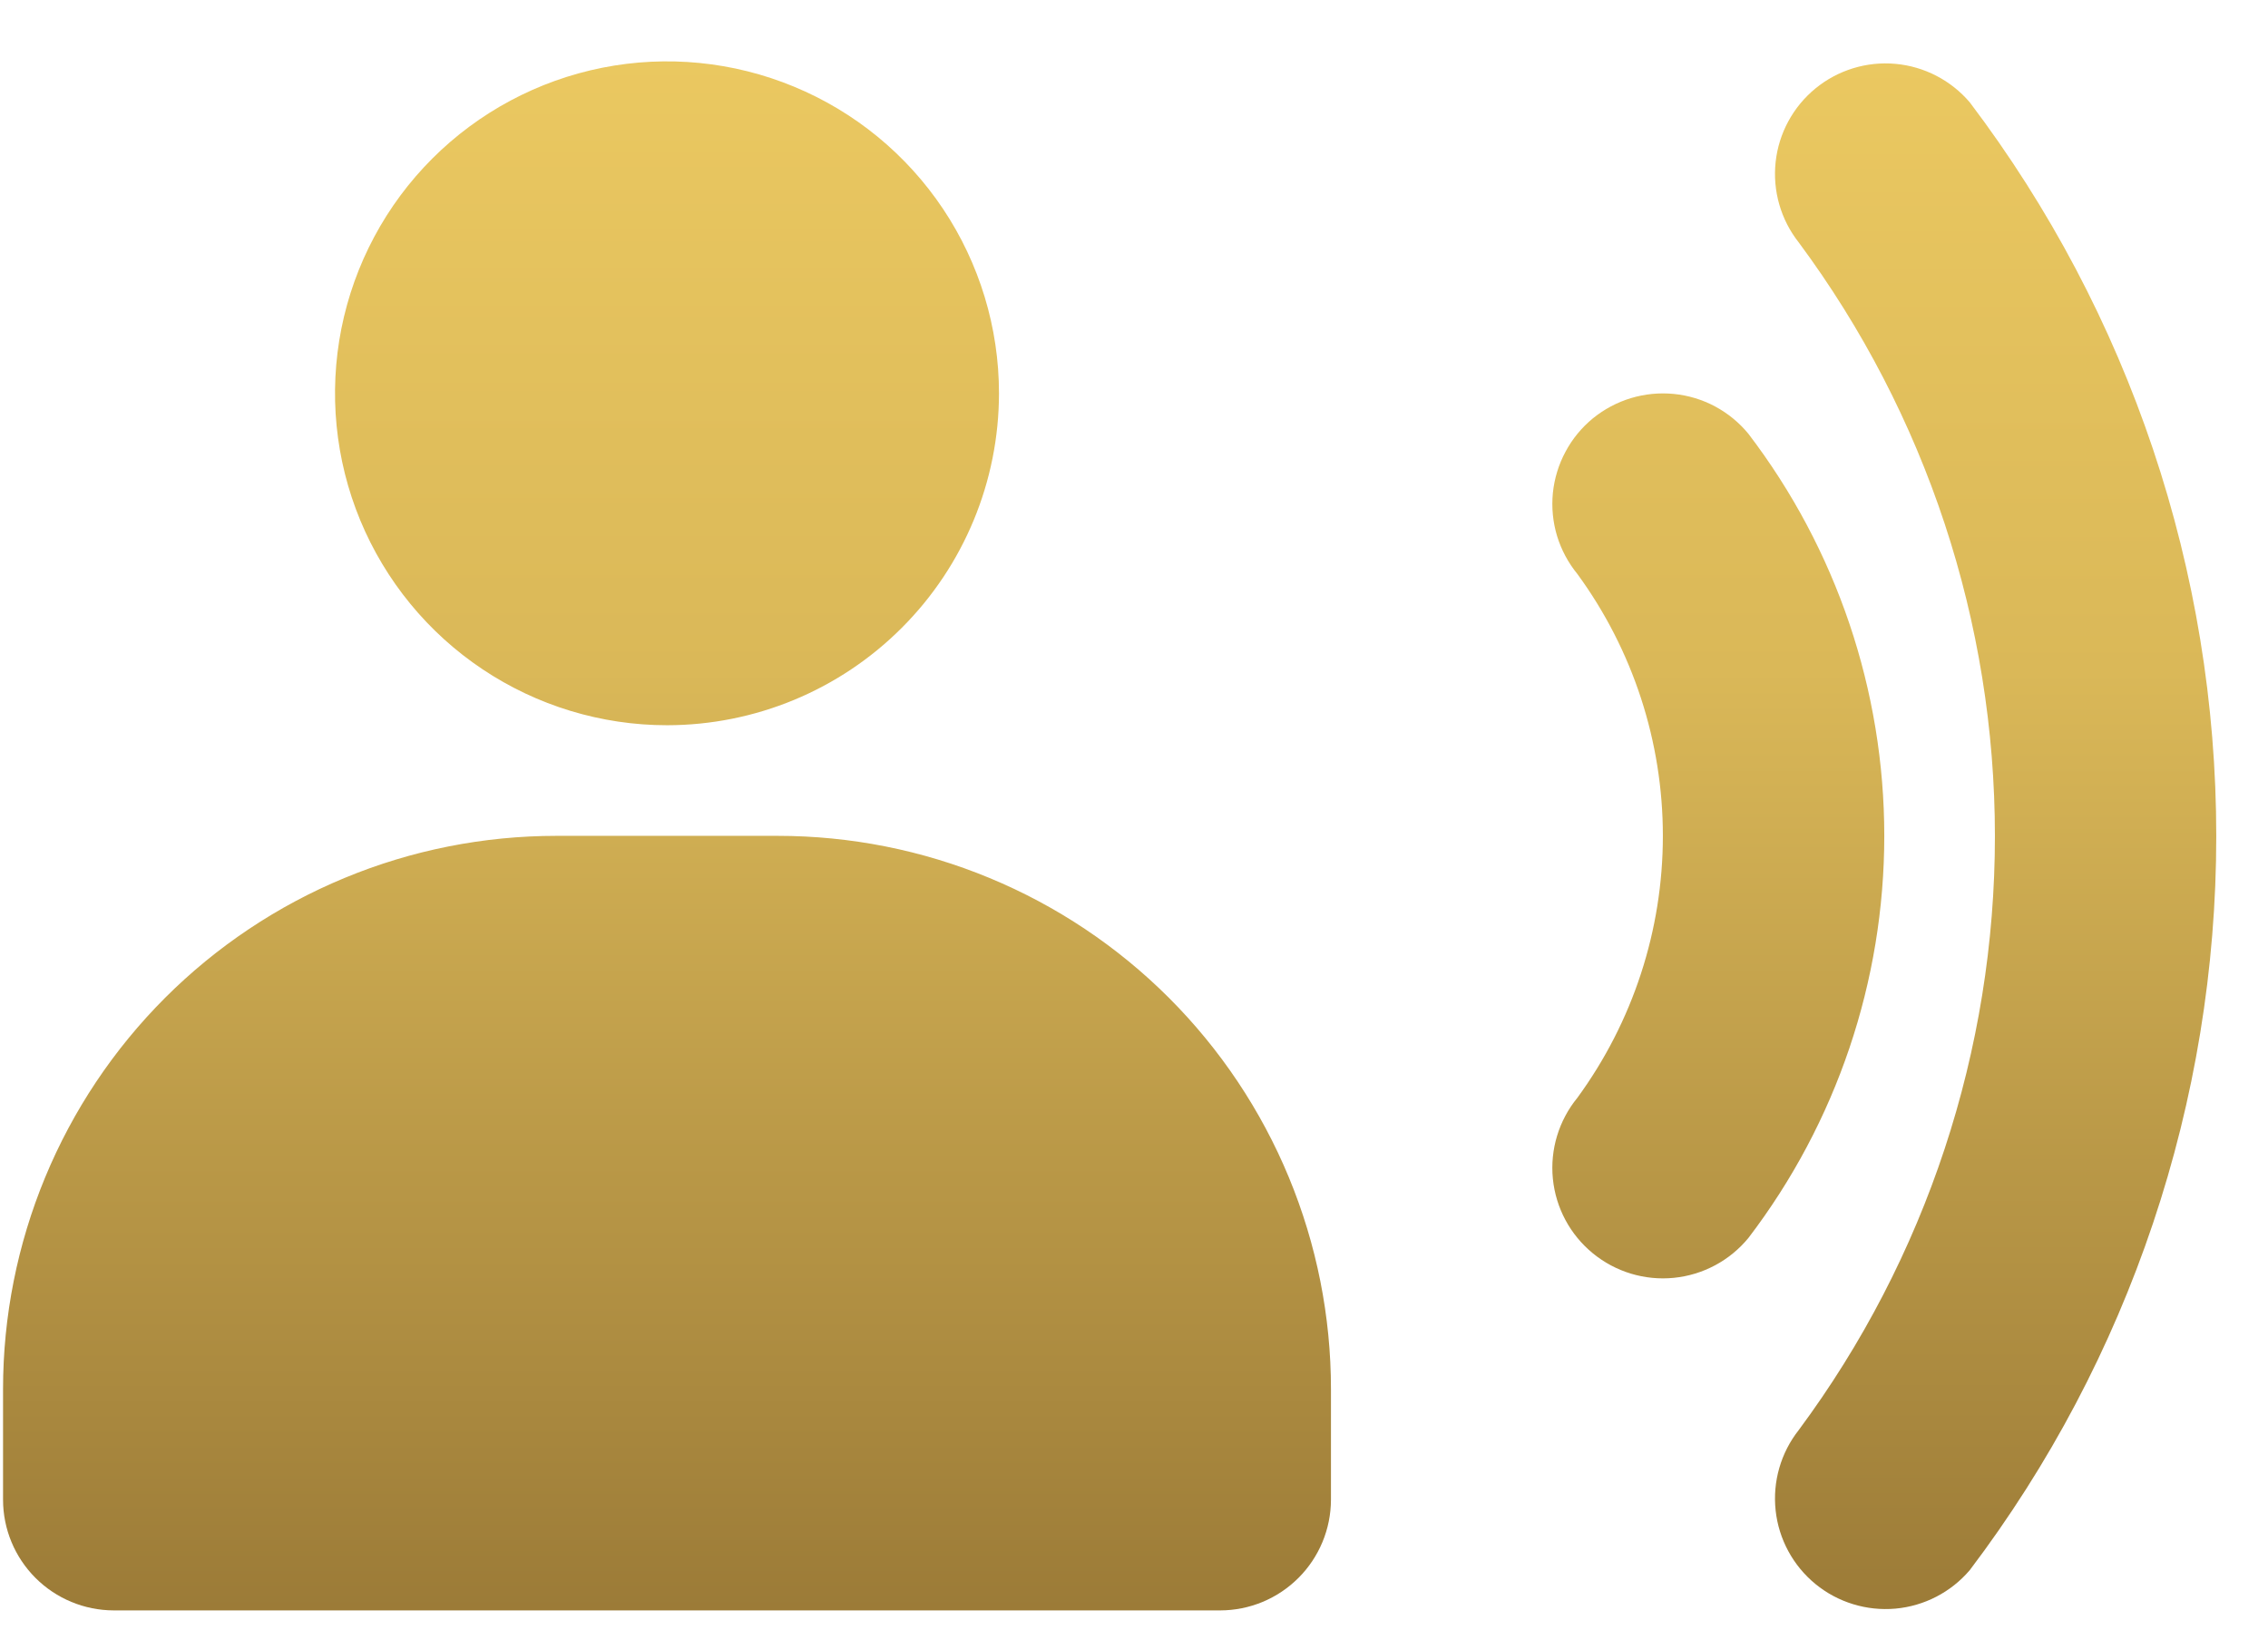
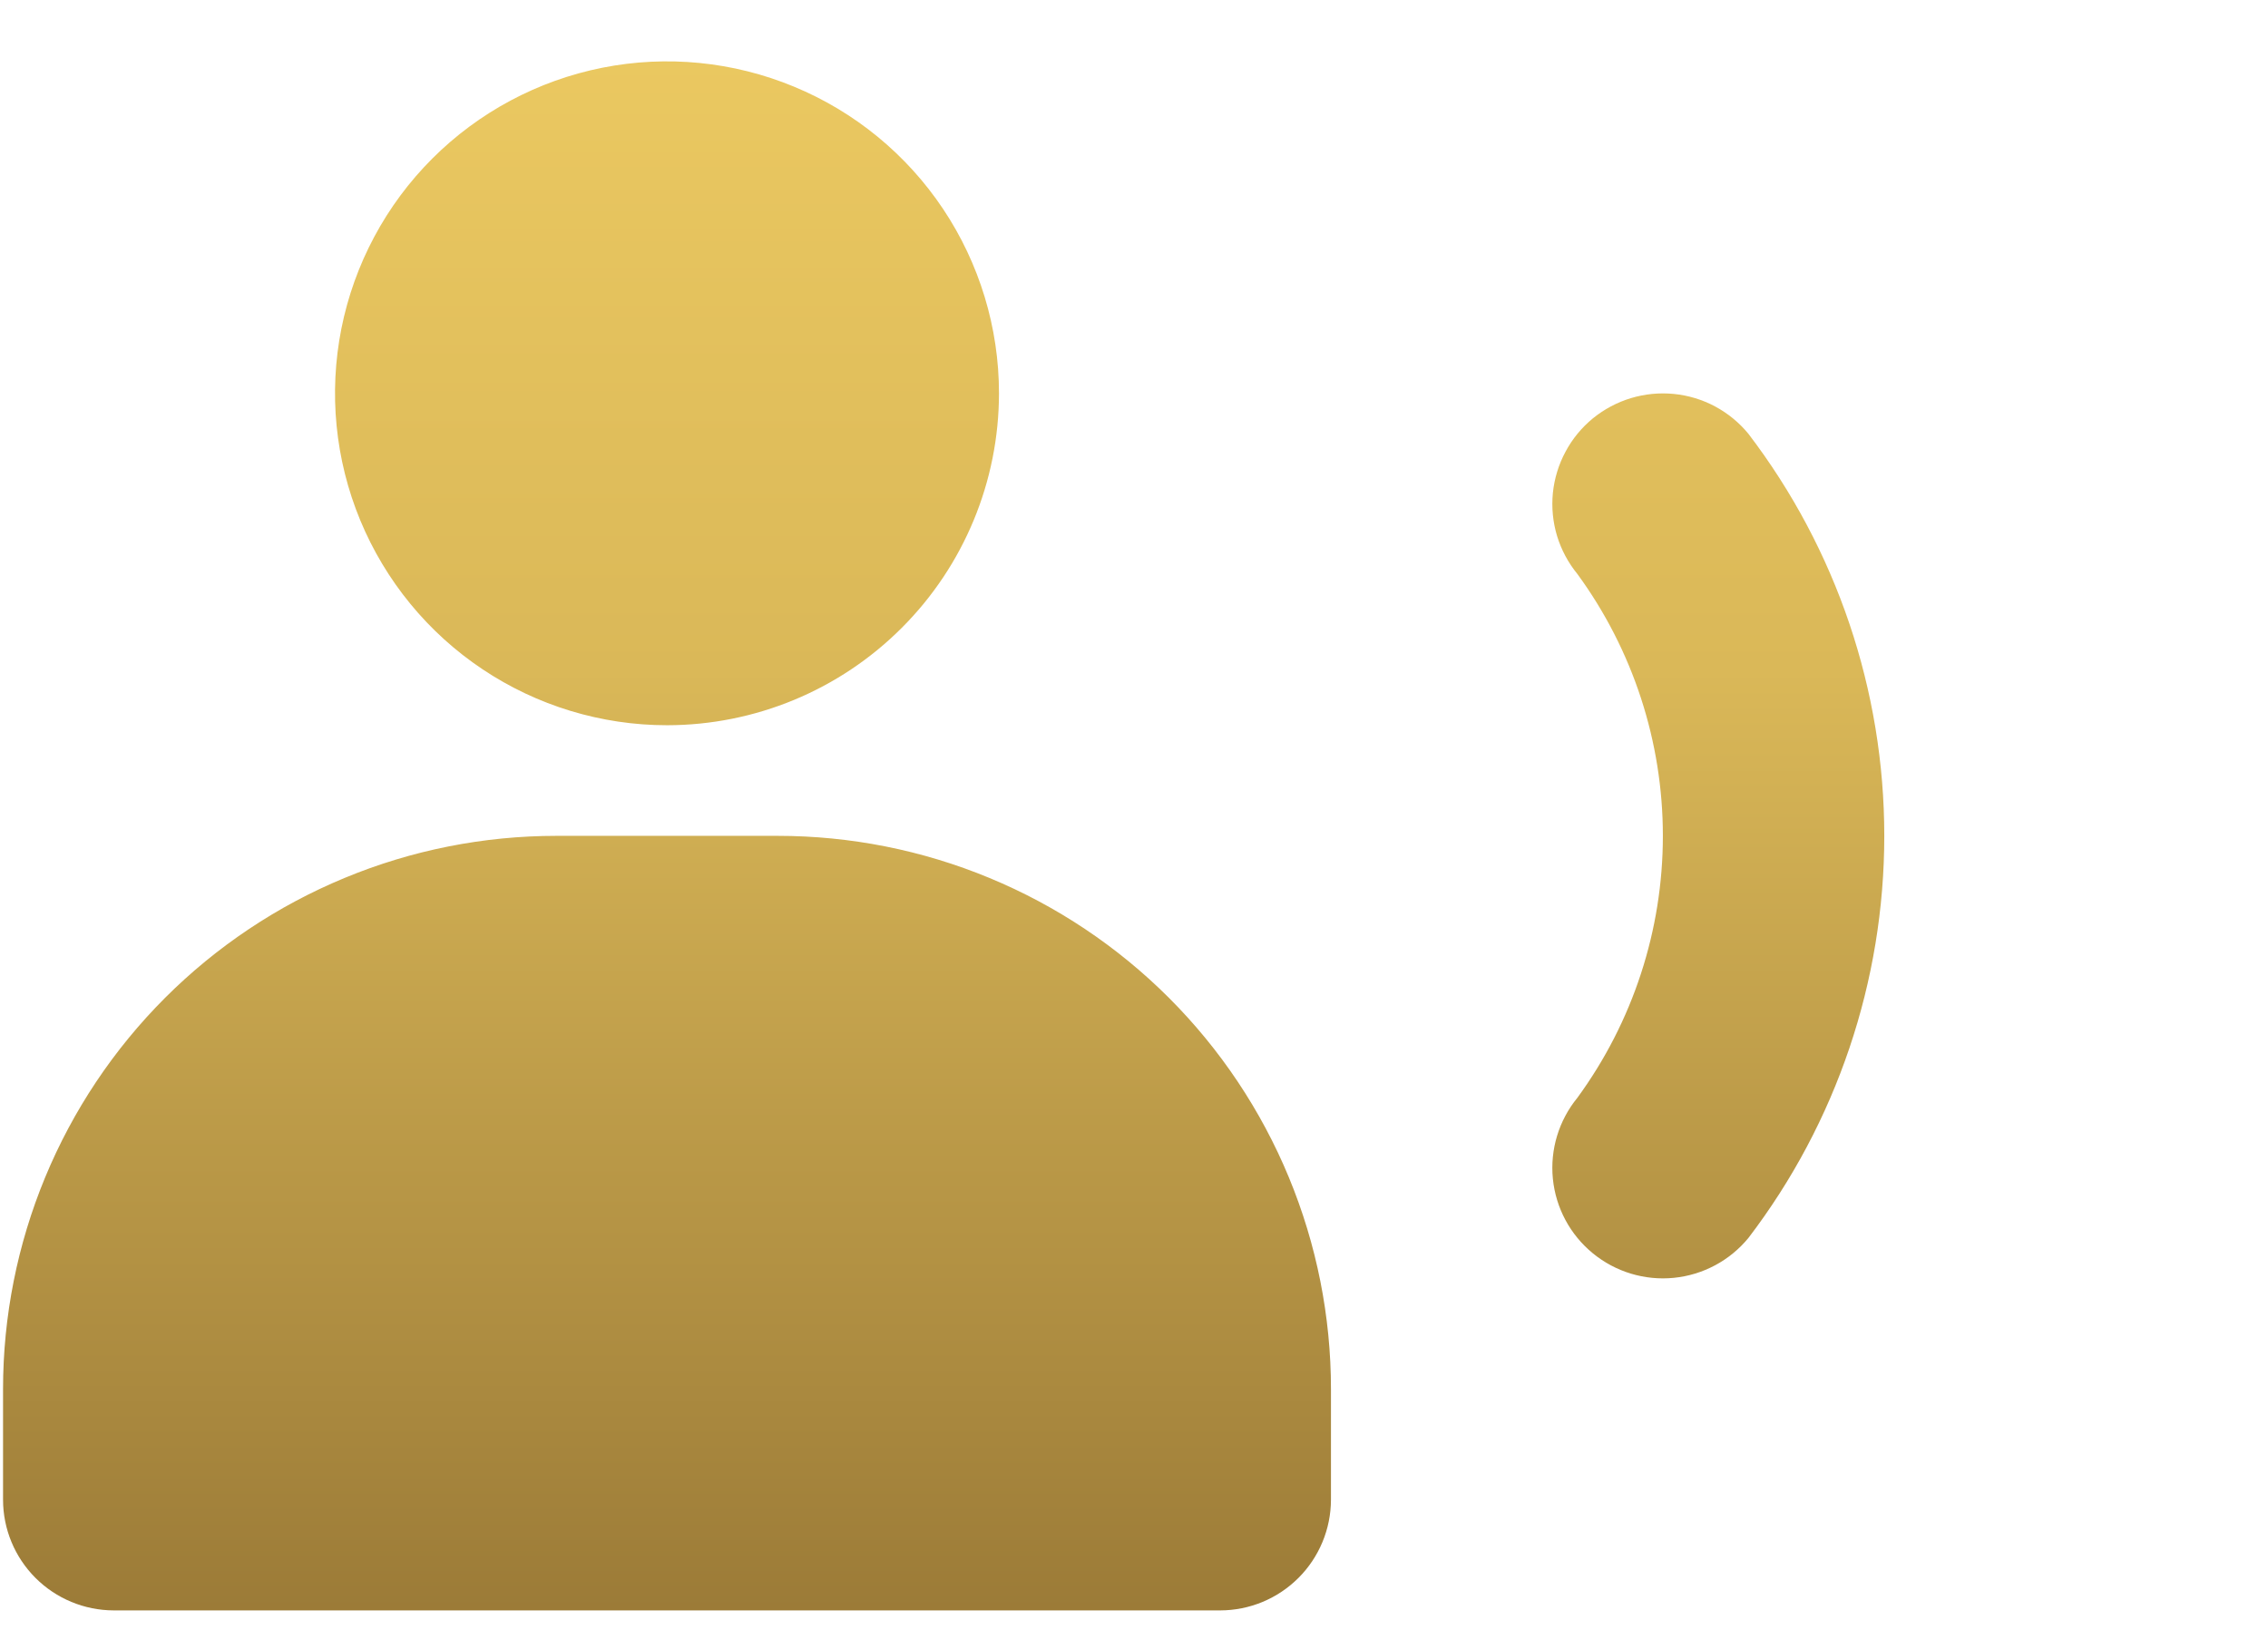
<svg xmlns="http://www.w3.org/2000/svg" width="32" height="23" viewBox="0 0 32 23" fill="none">
-   <path d="M25.379 3.421C27.177 5.845 28.147 8.783 28.147 11.8C28.147 14.818 27.177 17.756 25.379 20.18C25.126 20.501 25.009 20.908 25.053 21.315C25.097 21.721 25.299 22.094 25.615 22.353C25.931 22.612 26.337 22.736 26.744 22.7C27.151 22.663 27.527 22.468 27.792 22.157C30.049 19.176 31.27 15.539 31.27 11.8C31.27 8.062 30.049 4.425 27.792 1.444C27.527 1.133 27.151 0.938 26.744 0.901C26.337 0.864 25.931 0.989 25.615 1.248C25.299 1.507 25.097 1.88 25.053 2.286C25.009 2.693 25.126 3.1 25.379 3.421Z" fill="url(#paint0_linear_11_92630)" />
  <path d="M22.256 8.1C23.04 9.173 23.462 10.467 23.462 11.795C23.462 13.124 23.04 14.418 22.256 15.491C21.994 15.811 21.869 16.222 21.91 16.634C21.951 17.046 22.154 17.424 22.474 17.686C22.795 17.949 23.206 18.073 23.617 18.032C24.029 17.991 24.408 17.788 24.67 17.468C25.913 15.838 26.586 13.845 26.586 11.795C26.586 9.746 25.913 7.753 24.67 6.123C24.54 5.964 24.38 5.833 24.2 5.736C24.019 5.639 23.821 5.579 23.617 5.559C23.413 5.539 23.208 5.559 23.012 5.618C22.816 5.677 22.633 5.775 22.474 5.904C22.316 6.034 22.184 6.194 22.088 6.375C21.991 6.555 21.931 6.753 21.91 6.957C21.89 7.161 21.91 7.367 21.969 7.563C22.029 7.759 22.126 7.941 22.256 8.1ZM14.095 5.55C14.095 4.624 13.82 3.718 13.306 2.948C12.791 2.177 12.059 1.577 11.203 1.223C10.347 0.868 9.406 0.775 8.497 0.956C7.589 1.137 6.754 1.583 6.099 2.238C5.444 2.893 4.998 3.728 4.817 4.636C4.636 5.545 4.729 6.487 5.083 7.342C5.438 8.198 6.038 8.93 6.808 9.444C7.579 9.959 8.484 10.234 9.411 10.234C10.653 10.233 11.844 9.74 12.722 8.861C13.601 7.983 14.094 6.792 14.095 5.55ZM7.85 11.795C6.825 11.795 5.809 11.996 4.862 12.389C3.915 12.781 3.054 13.356 2.329 14.081C1.604 14.806 1.029 15.667 0.637 16.614C0.245 17.561 0.043 18.577 0.043 19.602V21.163C0.043 21.577 0.208 21.974 0.501 22.267C0.793 22.559 1.19 22.724 1.604 22.725H17.218C17.632 22.724 18.028 22.559 18.321 22.266C18.613 21.974 18.778 21.577 18.779 21.163V19.602C18.779 18.577 18.577 17.561 18.185 16.614C17.793 15.667 17.218 14.806 16.493 14.081C15.768 13.356 14.907 12.781 13.96 12.389C13.012 11.996 11.997 11.795 10.972 11.795H7.85Z" fill="url(#paint1_linear_11_92630)" />
  <defs>
    <linearGradient id="paint0_linear_11_92630" x1="28.425" y1="-9.449" x2="28.425" y2="38.946" gradientUnits="userSpaceOnUse">
      <stop stop-color="#FEDB6B" />
      <stop offset="0.391" stop-color="#DAB858" />
      <stop offset="1" stop-color="#4F300F" />
    </linearGradient>
    <linearGradient id="paint1_linear_11_92630" x1="14.456" y1="-9.5" x2="14.456" y2="39" gradientUnits="userSpaceOnUse">
      <stop stop-color="#FEDB6B" />
      <stop offset="0.391" stop-color="#DAB858" />
      <stop offset="1" stop-color="#4F300F" />
    </linearGradient>
  </defs>
</svg>